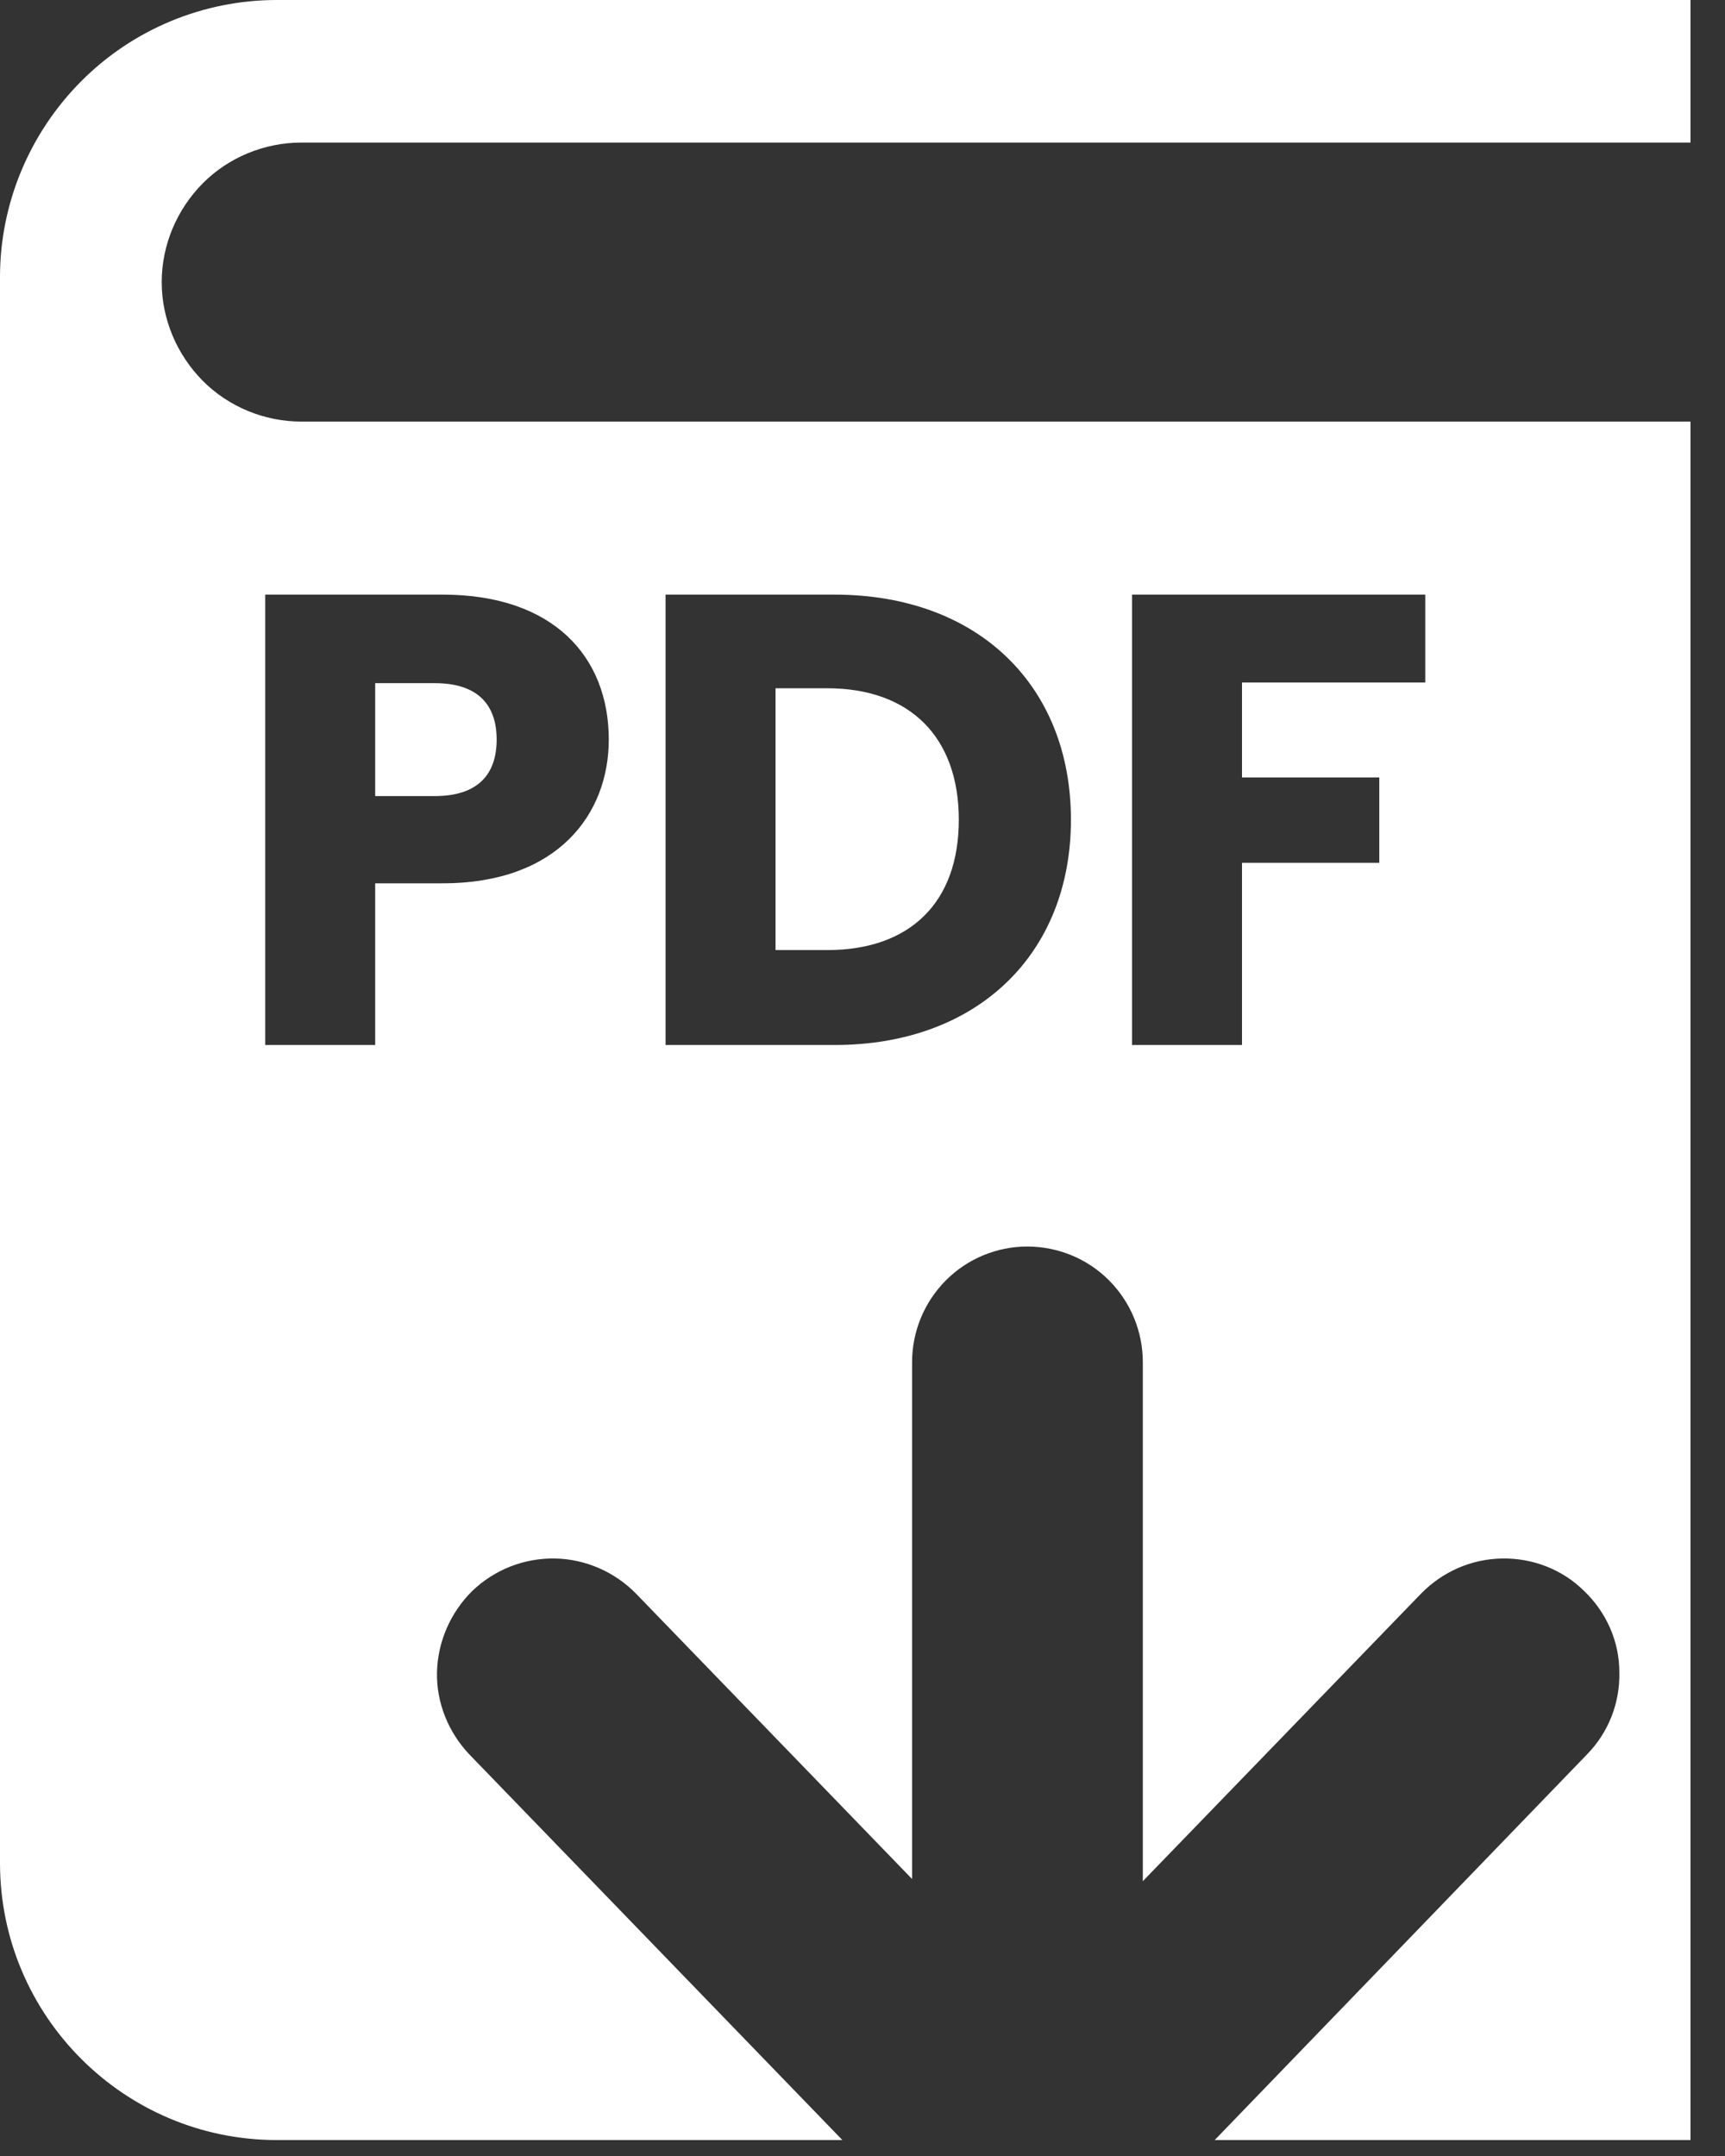
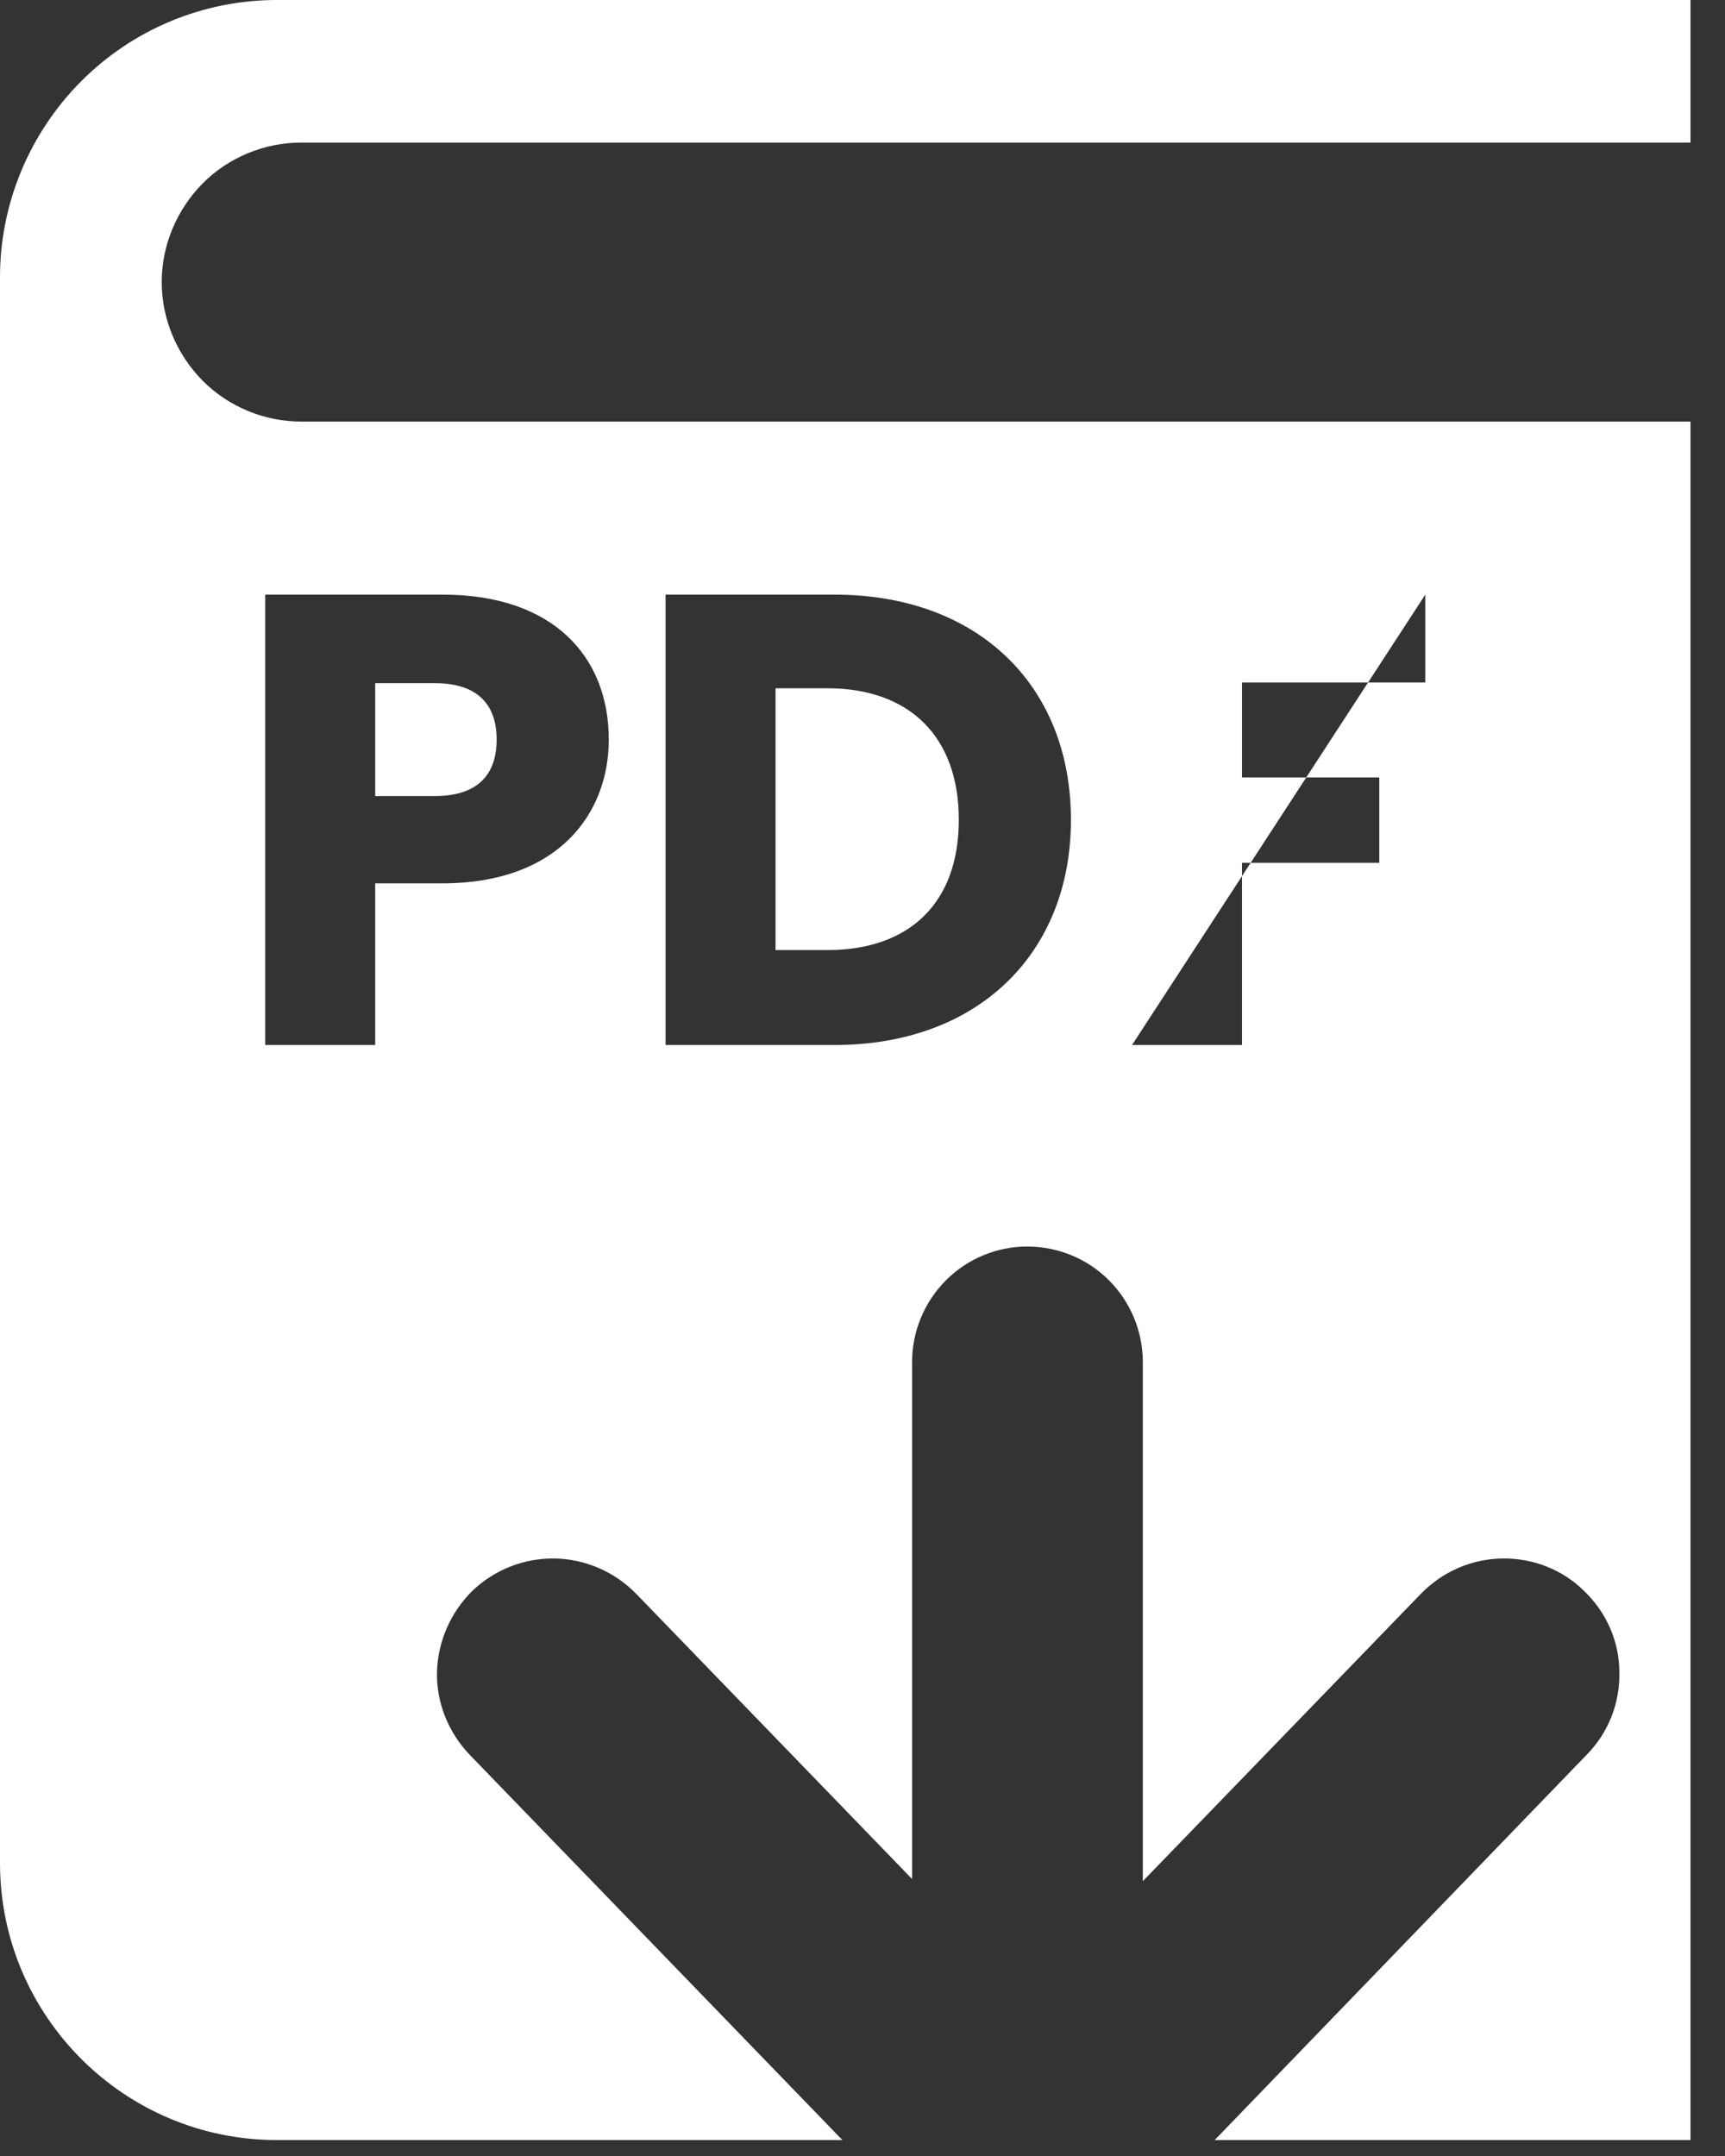
<svg xmlns="http://www.w3.org/2000/svg" width="100%" height="100%" viewBox="0 0 24 30" version="1.1" xml:space="preserve" style="fill-rule:evenodd;clip-rule:evenodd;stroke-linejoin:round;stroke-miterlimit:2;">
  <rect x="0" y="0" width="24" height="30" fill="#333333" stroke="none" />
  <g transform="matrix(1,0,0,1,-4516.37,-885.201)">
-     <path d="M4528.09,914.979L4520.22,914.979C4518.1,914.979 4516.37,913.253 4516.37,911.124C4516.37,905.413 4516.37,894.767 4516.37,889.056C4516.37,888.034 4516.78,887.054 4517.5,886.331C4518.22,885.608 4519.2,885.201 4520.22,885.201L4539.89,885.201L4539.89,887.185L4520.56,887.185C4520.05,887.185 4519.55,887.39 4519.19,887.753C4518.83,888.117 4518.62,888.611 4518.62,889.125C4518.62,889.126 4518.62,889.126 4518.62,889.127C4518.62,889.641 4518.83,890.135 4519.19,890.499C4519.55,890.862 4520.05,891.067 4520.56,891.067L4539.89,891.067L4539.89,914.979L4533.27,914.979L4538.45,909.613C4538.75,909.307 4538.91,908.895 4538.9,908.468C4538.9,908.042 4538.72,907.636 4538.41,907.339C4538.41,907.339 4538.41,907.339 4538.41,907.339C4538.11,907.042 4537.7,906.88 4537.27,906.887C4536.84,906.894 4536.44,907.07 4536.14,907.377L4532.27,911.377L4532.27,904.154C4532.27,903.727 4532.1,903.318 4531.8,903.017C4531.5,902.715 4531.09,902.546 4530.66,902.546C4530.66,902.546 4530.66,902.546 4530.66,902.546C4530.24,902.546 4529.83,902.715 4529.53,903.017C4529.23,903.318 4529.06,903.727 4529.06,904.154L4529.06,911.347L4525.22,907.377C4524.92,907.07 4524.51,906.894 4524.09,906.887C4523.66,906.88 4523.25,907.042 4522.94,907.339C4522.94,907.339 4522.94,907.339 4522.94,907.339C4522.64,907.636 4522.46,908.042 4522.45,908.468C4522.44,908.895 4522.61,909.307 4522.9,909.613L4528.09,914.979ZM4524.84,895.492C4524.84,894.341 4524.07,893.475 4522.53,893.475L4520.06,893.475L4520.06,899.742L4521.59,899.742L4521.59,897.492L4522.53,897.492C4524.13,897.492 4524.84,896.528 4524.84,895.492ZM4532.12,899.742L4533.65,899.742L4533.65,897.207L4535.56,897.207L4535.56,896.019L4533.65,896.019L4533.65,894.698L4536.2,894.698L4536.2,893.475L4532.12,893.475L4532.12,899.742ZM4527.98,893.475L4525.63,893.475L4525.63,899.742L4527.98,899.742C4529.98,899.742 4531.27,898.465 4531.27,896.608C4531.27,894.743 4529.98,893.475 4527.98,893.475ZM4527.16,898.421L4527.16,894.778L4527.88,894.778C4529.03,894.778 4529.71,895.457 4529.71,896.608C4529.71,897.76 4529.03,898.421 4527.88,898.421L4527.16,898.421ZM4521.59,896.278L4521.59,894.707L4522.42,894.707C4523.02,894.707 4523.28,895.01 4523.28,895.492C4523.28,895.975 4523.02,896.278 4522.42,896.278L4521.59,896.278Z" style="fill:white;" />
+     <path d="M4528.09,914.979L4520.22,914.979C4518.1,914.979 4516.37,913.253 4516.37,911.124C4516.37,905.413 4516.37,894.767 4516.37,889.056C4516.37,888.034 4516.78,887.054 4517.5,886.331C4518.22,885.608 4519.2,885.201 4520.22,885.201L4539.89,885.201L4539.89,887.185L4520.56,887.185C4520.05,887.185 4519.55,887.39 4519.19,887.753C4518.83,888.117 4518.62,888.611 4518.62,889.125C4518.62,889.126 4518.62,889.126 4518.62,889.127C4518.62,889.641 4518.83,890.135 4519.19,890.499C4519.55,890.862 4520.05,891.067 4520.56,891.067L4539.89,891.067L4539.89,914.979L4533.27,914.979L4538.45,909.613C4538.75,909.307 4538.91,908.895 4538.9,908.468C4538.9,908.042 4538.72,907.636 4538.41,907.339C4538.41,907.339 4538.41,907.339 4538.41,907.339C4538.11,907.042 4537.7,906.88 4537.27,906.887C4536.84,906.894 4536.44,907.07 4536.14,907.377L4532.27,911.377L4532.27,904.154C4532.27,903.727 4532.1,903.318 4531.8,903.017C4531.5,902.715 4531.09,902.546 4530.66,902.546C4530.66,902.546 4530.66,902.546 4530.66,902.546C4530.24,902.546 4529.83,902.715 4529.53,903.017C4529.23,903.318 4529.06,903.727 4529.06,904.154L4529.06,911.347L4525.22,907.377C4524.92,907.07 4524.51,906.894 4524.09,906.887C4523.66,906.88 4523.25,907.042 4522.94,907.339C4522.94,907.339 4522.94,907.339 4522.94,907.339C4522.64,907.636 4522.46,908.042 4522.45,908.468C4522.44,908.895 4522.61,909.307 4522.9,909.613L4528.09,914.979ZM4524.84,895.492C4524.84,894.341 4524.07,893.475 4522.53,893.475L4520.06,893.475L4520.06,899.742L4521.59,899.742L4521.59,897.492L4522.53,897.492C4524.13,897.492 4524.84,896.528 4524.84,895.492ZM4532.12,899.742L4533.65,899.742L4533.65,897.207L4535.56,897.207L4535.56,896.019L4533.65,896.019L4533.65,894.698L4536.2,894.698L4536.2,893.475L4532.12,899.742ZM4527.98,893.475L4525.63,893.475L4525.63,899.742L4527.98,899.742C4529.98,899.742 4531.27,898.465 4531.27,896.608C4531.27,894.743 4529.98,893.475 4527.98,893.475ZM4527.16,898.421L4527.16,894.778L4527.88,894.778C4529.03,894.778 4529.71,895.457 4529.71,896.608C4529.71,897.76 4529.03,898.421 4527.88,898.421L4527.16,898.421ZM4521.59,896.278L4521.59,894.707L4522.42,894.707C4523.02,894.707 4523.28,895.01 4523.28,895.492C4523.28,895.975 4523.02,896.278 4522.42,896.278L4521.59,896.278Z" style="fill:white;" />
  </g>
</svg>